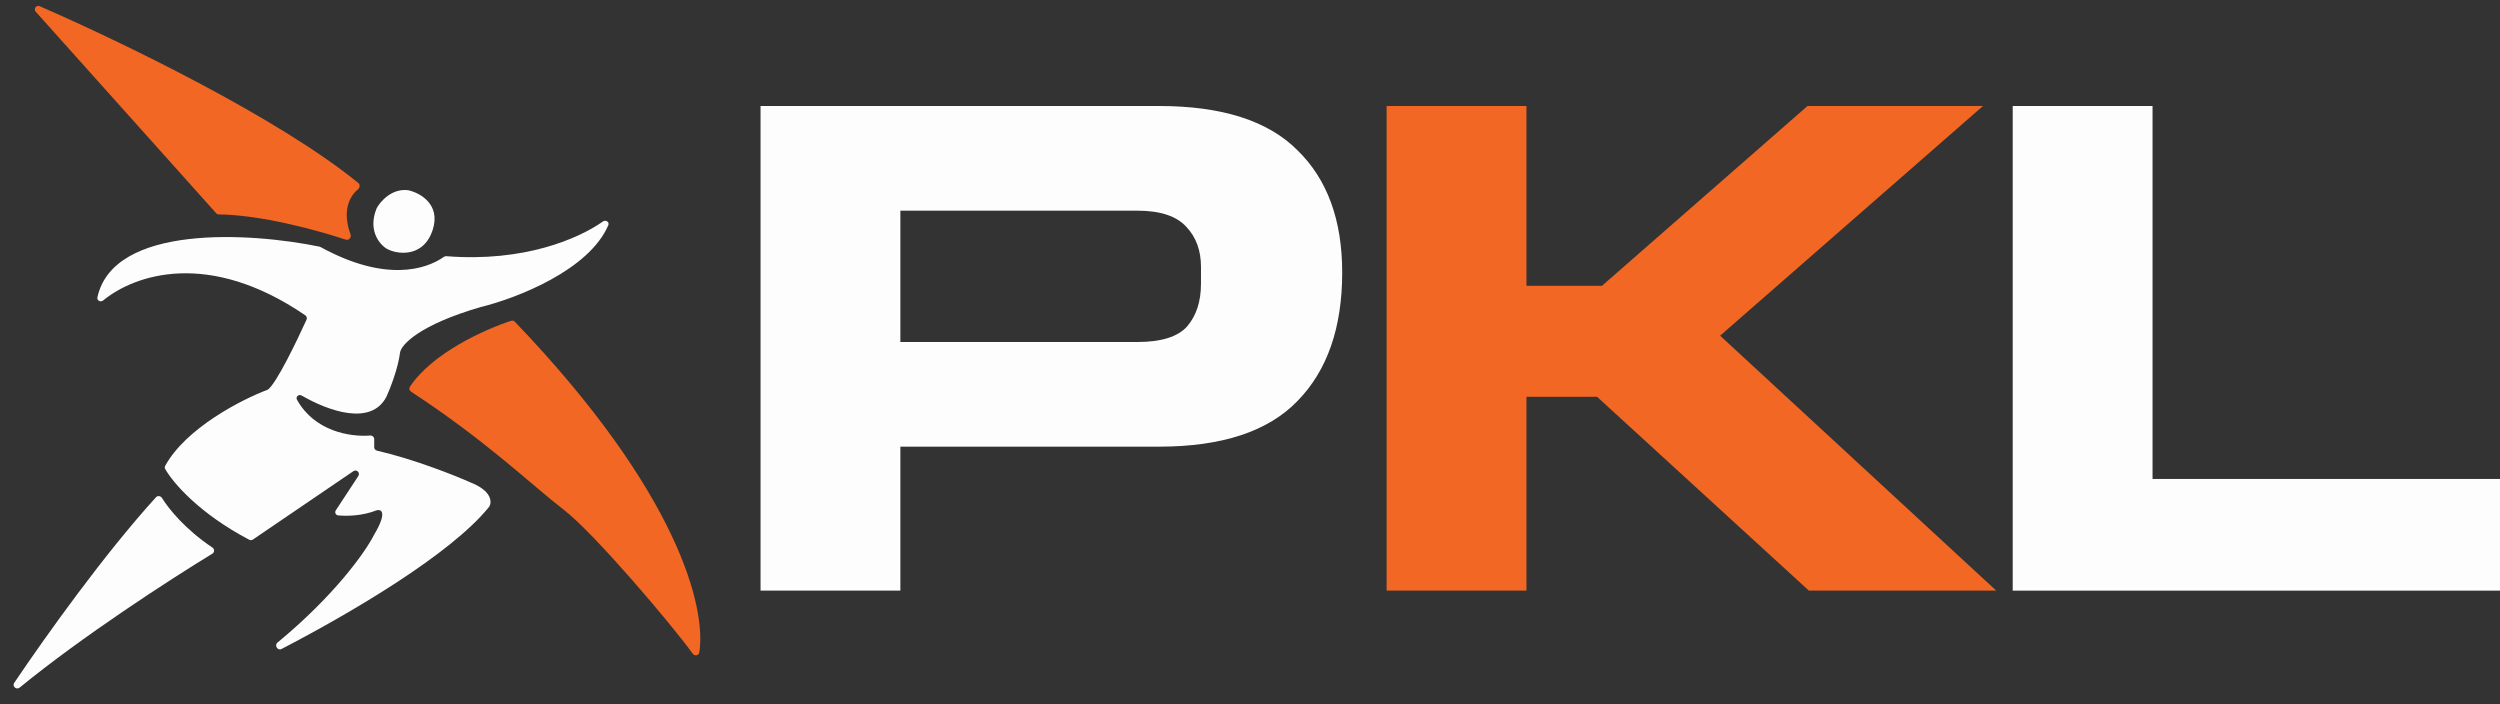
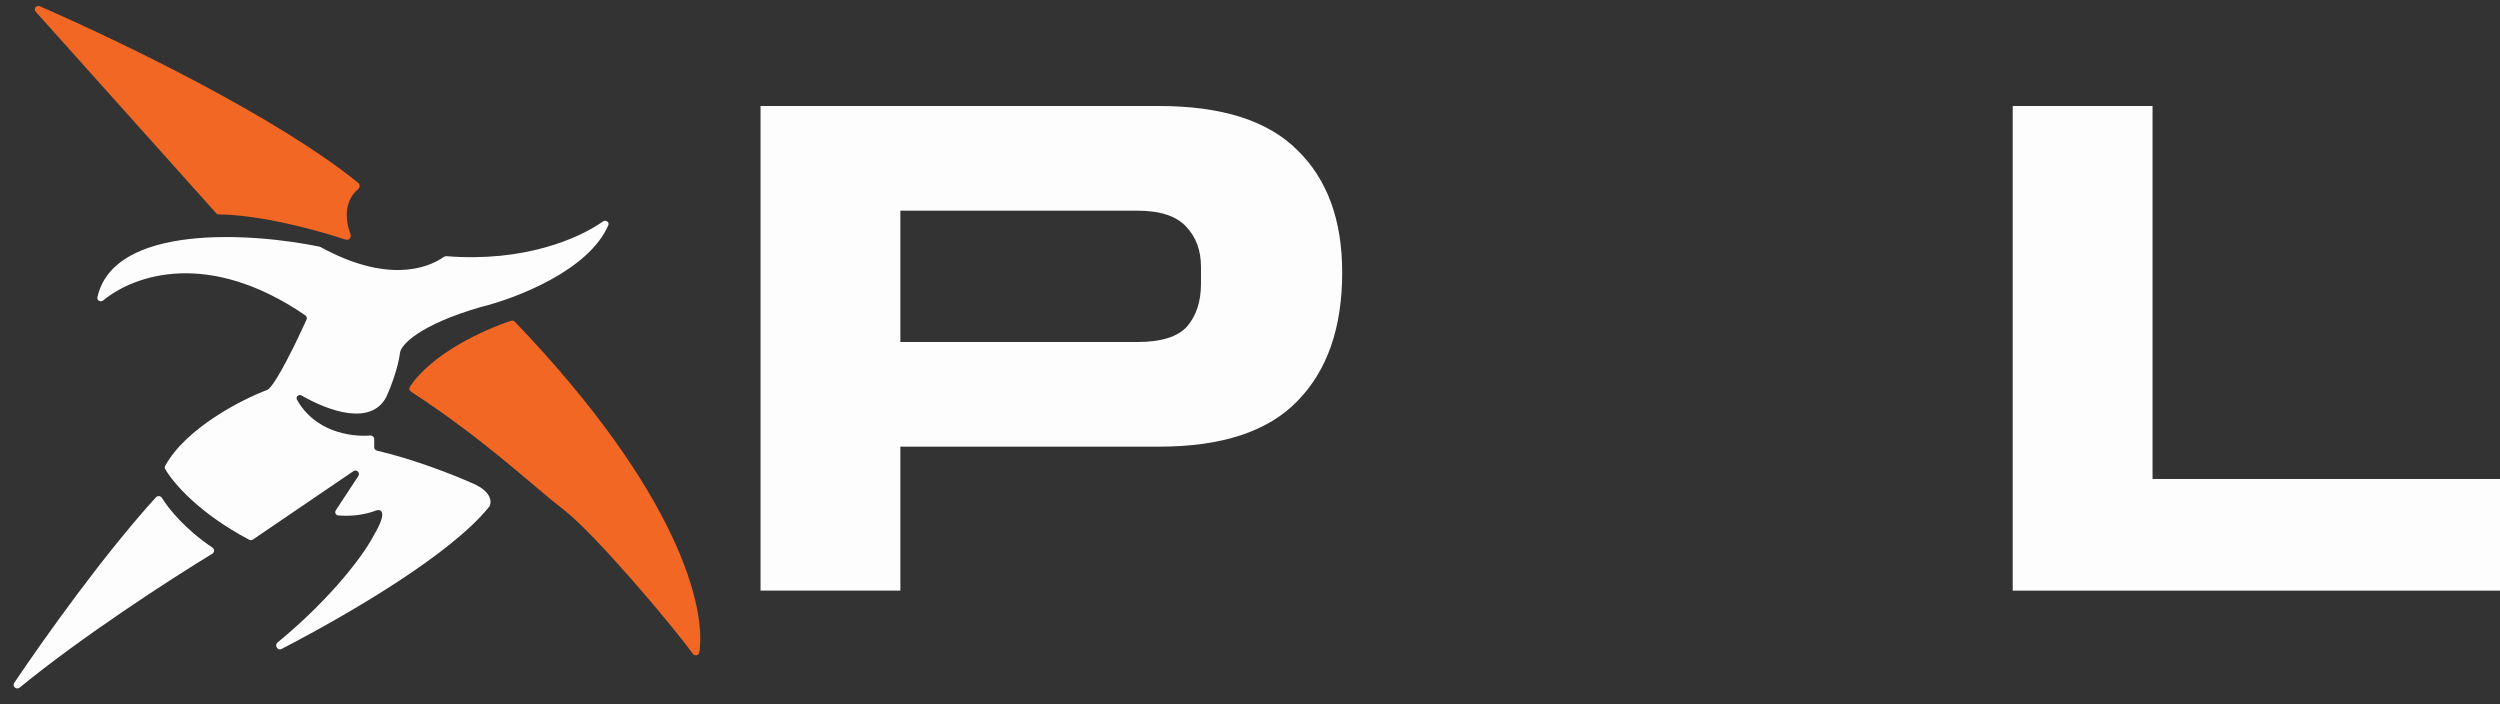
<svg xmlns="http://www.w3.org/2000/svg" width="142" height="40" viewBox="0 0 142 40" fill="none">
  <rect x="0" y="0" width="142" height="40" fill="#333333" stroke="none" />
  <path d="M5.532 16.889C5.492 17.072 5.716 17.184 5.86 17.065C7.647 15.6 11.843 14.152 17.341 17.91C17.42 17.964 17.451 18.068 17.412 18.156C16.833 19.432 15.693 21.779 15.224 22.124C15.213 22.133 15.201 22.138 15.187 22.143C13.719 22.696 10.564 24.311 9.383 26.458C9.351 26.515 9.351 26.583 9.383 26.639C9.821 27.413 11.297 29.152 14.157 30.659C14.222 30.694 14.301 30.689 14.362 30.648L20.074 26.762C20.255 26.639 20.474 26.854 20.354 27.037L19.075 28.985C18.997 29.103 19.065 29.26 19.206 29.274C19.717 29.323 20.576 29.307 21.395 28.985C21.663 28.914 22.01 29.091 21.255 30.362C20.746 31.371 18.997 33.826 15.76 36.499C15.572 36.654 15.77 36.975 15.986 36.864C19.857 34.858 25.615 31.488 27.784 28.784C27.79 28.777 27.795 28.769 27.8 28.761C27.944 28.494 27.92 27.869 26.709 27.396C25.81 26.994 23.523 26.086 21.411 25.596C21.32 25.575 21.255 25.494 21.255 25.4V24.943C21.255 24.822 21.148 24.729 21.026 24.738C19.893 24.826 17.874 24.509 16.869 22.706C16.774 22.536 16.969 22.37 17.137 22.468C18.641 23.339 21.088 24.224 21.954 22.524C22.164 22.065 22.612 20.921 22.724 20.018C22.793 19.582 23.807 18.457 27.303 17.441C29.358 16.938 33.459 15.343 34.552 12.79C34.629 12.61 34.408 12.467 34.248 12.58C32.848 13.564 29.759 14.9 25.352 14.552C25.303 14.548 25.255 14.561 25.215 14.589C24.204 15.305 21.89 16.053 18.206 14.031C18.188 14.021 18.169 14.014 18.15 14.01C14.204 13.2 6.448 12.719 5.532 16.889Z" fill="#FDFDFD" />
  <path d="M8.861 28.243C8.954 28.14 9.123 28.163 9.197 28.282C9.597 28.925 10.537 30.079 12.068 31.103C12.192 31.186 12.191 31.37 12.064 31.448C9.619 32.938 4.676 36.142 1.113 39.057C0.933 39.205 0.676 38.979 0.806 38.787C2.666 36.033 5.951 31.441 8.861 28.243Z" fill="#FDFDFD" />
  <path d="M29.243 18.273C29.191 18.218 29.111 18.196 29.039 18.219C27.552 18.701 24.547 20.05 23.28 21.973C23.221 22.063 23.25 22.183 23.34 22.242C27.646 25.058 30.179 27.535 32.057 28.985C33.77 30.308 38.181 35.508 39.349 37.132C39.452 37.276 39.691 37.24 39.719 37.065C40.126 34.55 38.559 27.999 29.243 18.273Z" fill="#F26724" />
  <path d="M20.353 10.394C20.466 10.487 20.442 10.667 20.329 10.759C19.871 11.133 19.414 11.959 19.912 13.321C19.973 13.489 19.812 13.668 19.643 13.612C17.976 13.062 14.809 12.202 12.429 12.18C12.372 12.18 12.319 12.156 12.281 12.114L2.03 0.666C1.887 0.507 2.057 0.267 2.253 0.352C6.887 2.37 15.772 6.662 20.353 10.394Z" fill="#F26724" />
-   <path d="M23.178 10.803C23.842 10.944 25.052 11.594 24.576 13.063C24.101 14.531 22.77 14.487 22.094 14.192C21.675 14.028 20.836 13.183 21.395 11.827C21.605 11.439 22.255 10.69 23.178 10.803Z" fill="#FDFDFD" />
  <path d="M65.833 6.021C69.407 6.021 72.028 6.859 73.696 8.535C75.39 10.184 76.237 12.498 76.237 15.476C76.237 18.615 75.39 21.048 73.696 22.777C72.028 24.506 69.407 25.37 65.833 25.37H51.141V33.548H43.199V6.021H65.833ZM68.216 15.157C68.216 14.226 67.938 13.468 67.382 12.883C66.826 12.272 65.899 11.966 64.602 11.966H51.141V19.426H64.602C65.952 19.426 66.892 19.133 67.422 18.548C67.951 17.936 68.216 17.125 68.216 16.115V15.157Z" fill="#FDFDFD" />
-   <path d="M112.633 6.021L97.702 19.067L113.387 33.548H102.745L90.713 22.538H86.703V33.548H78.76V6.021H86.703V16.234H90.991L102.666 6.021H112.633Z" fill="#F26724" />
  <path d="M122.264 6.021V27.205H142V33.548H114.322V6.021H122.264Z" fill="#FDFDFD" />
</svg>